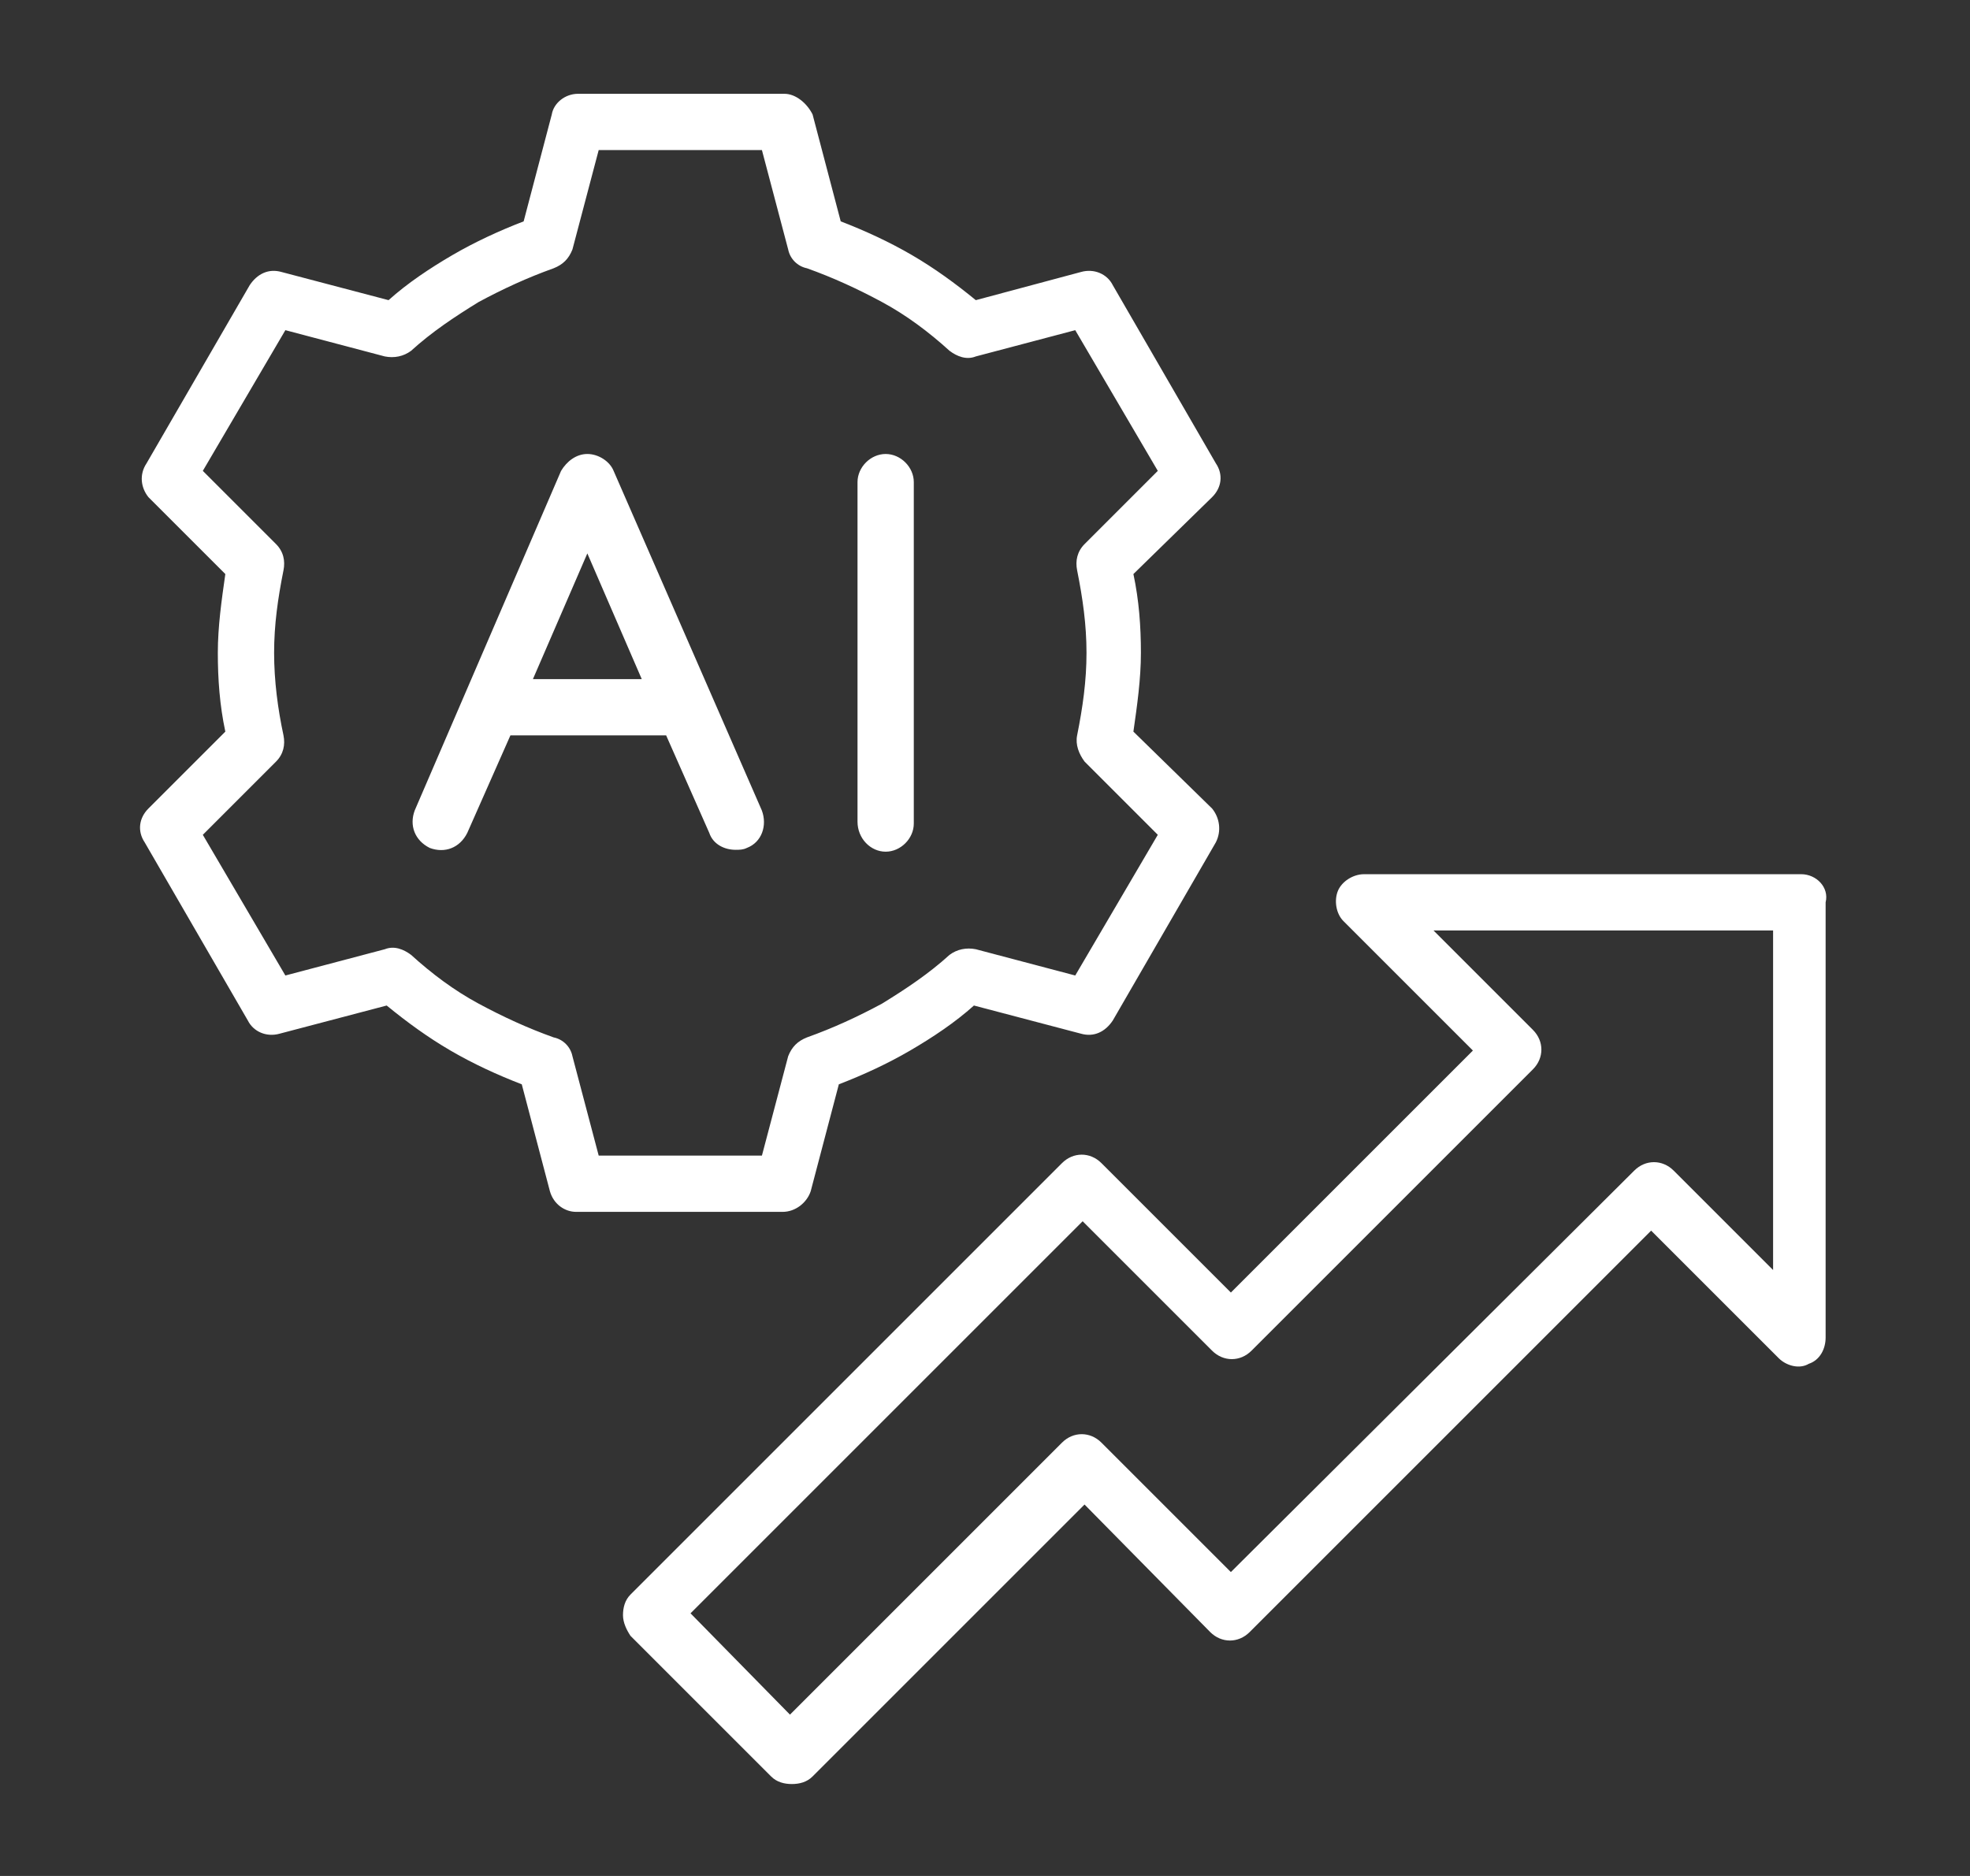
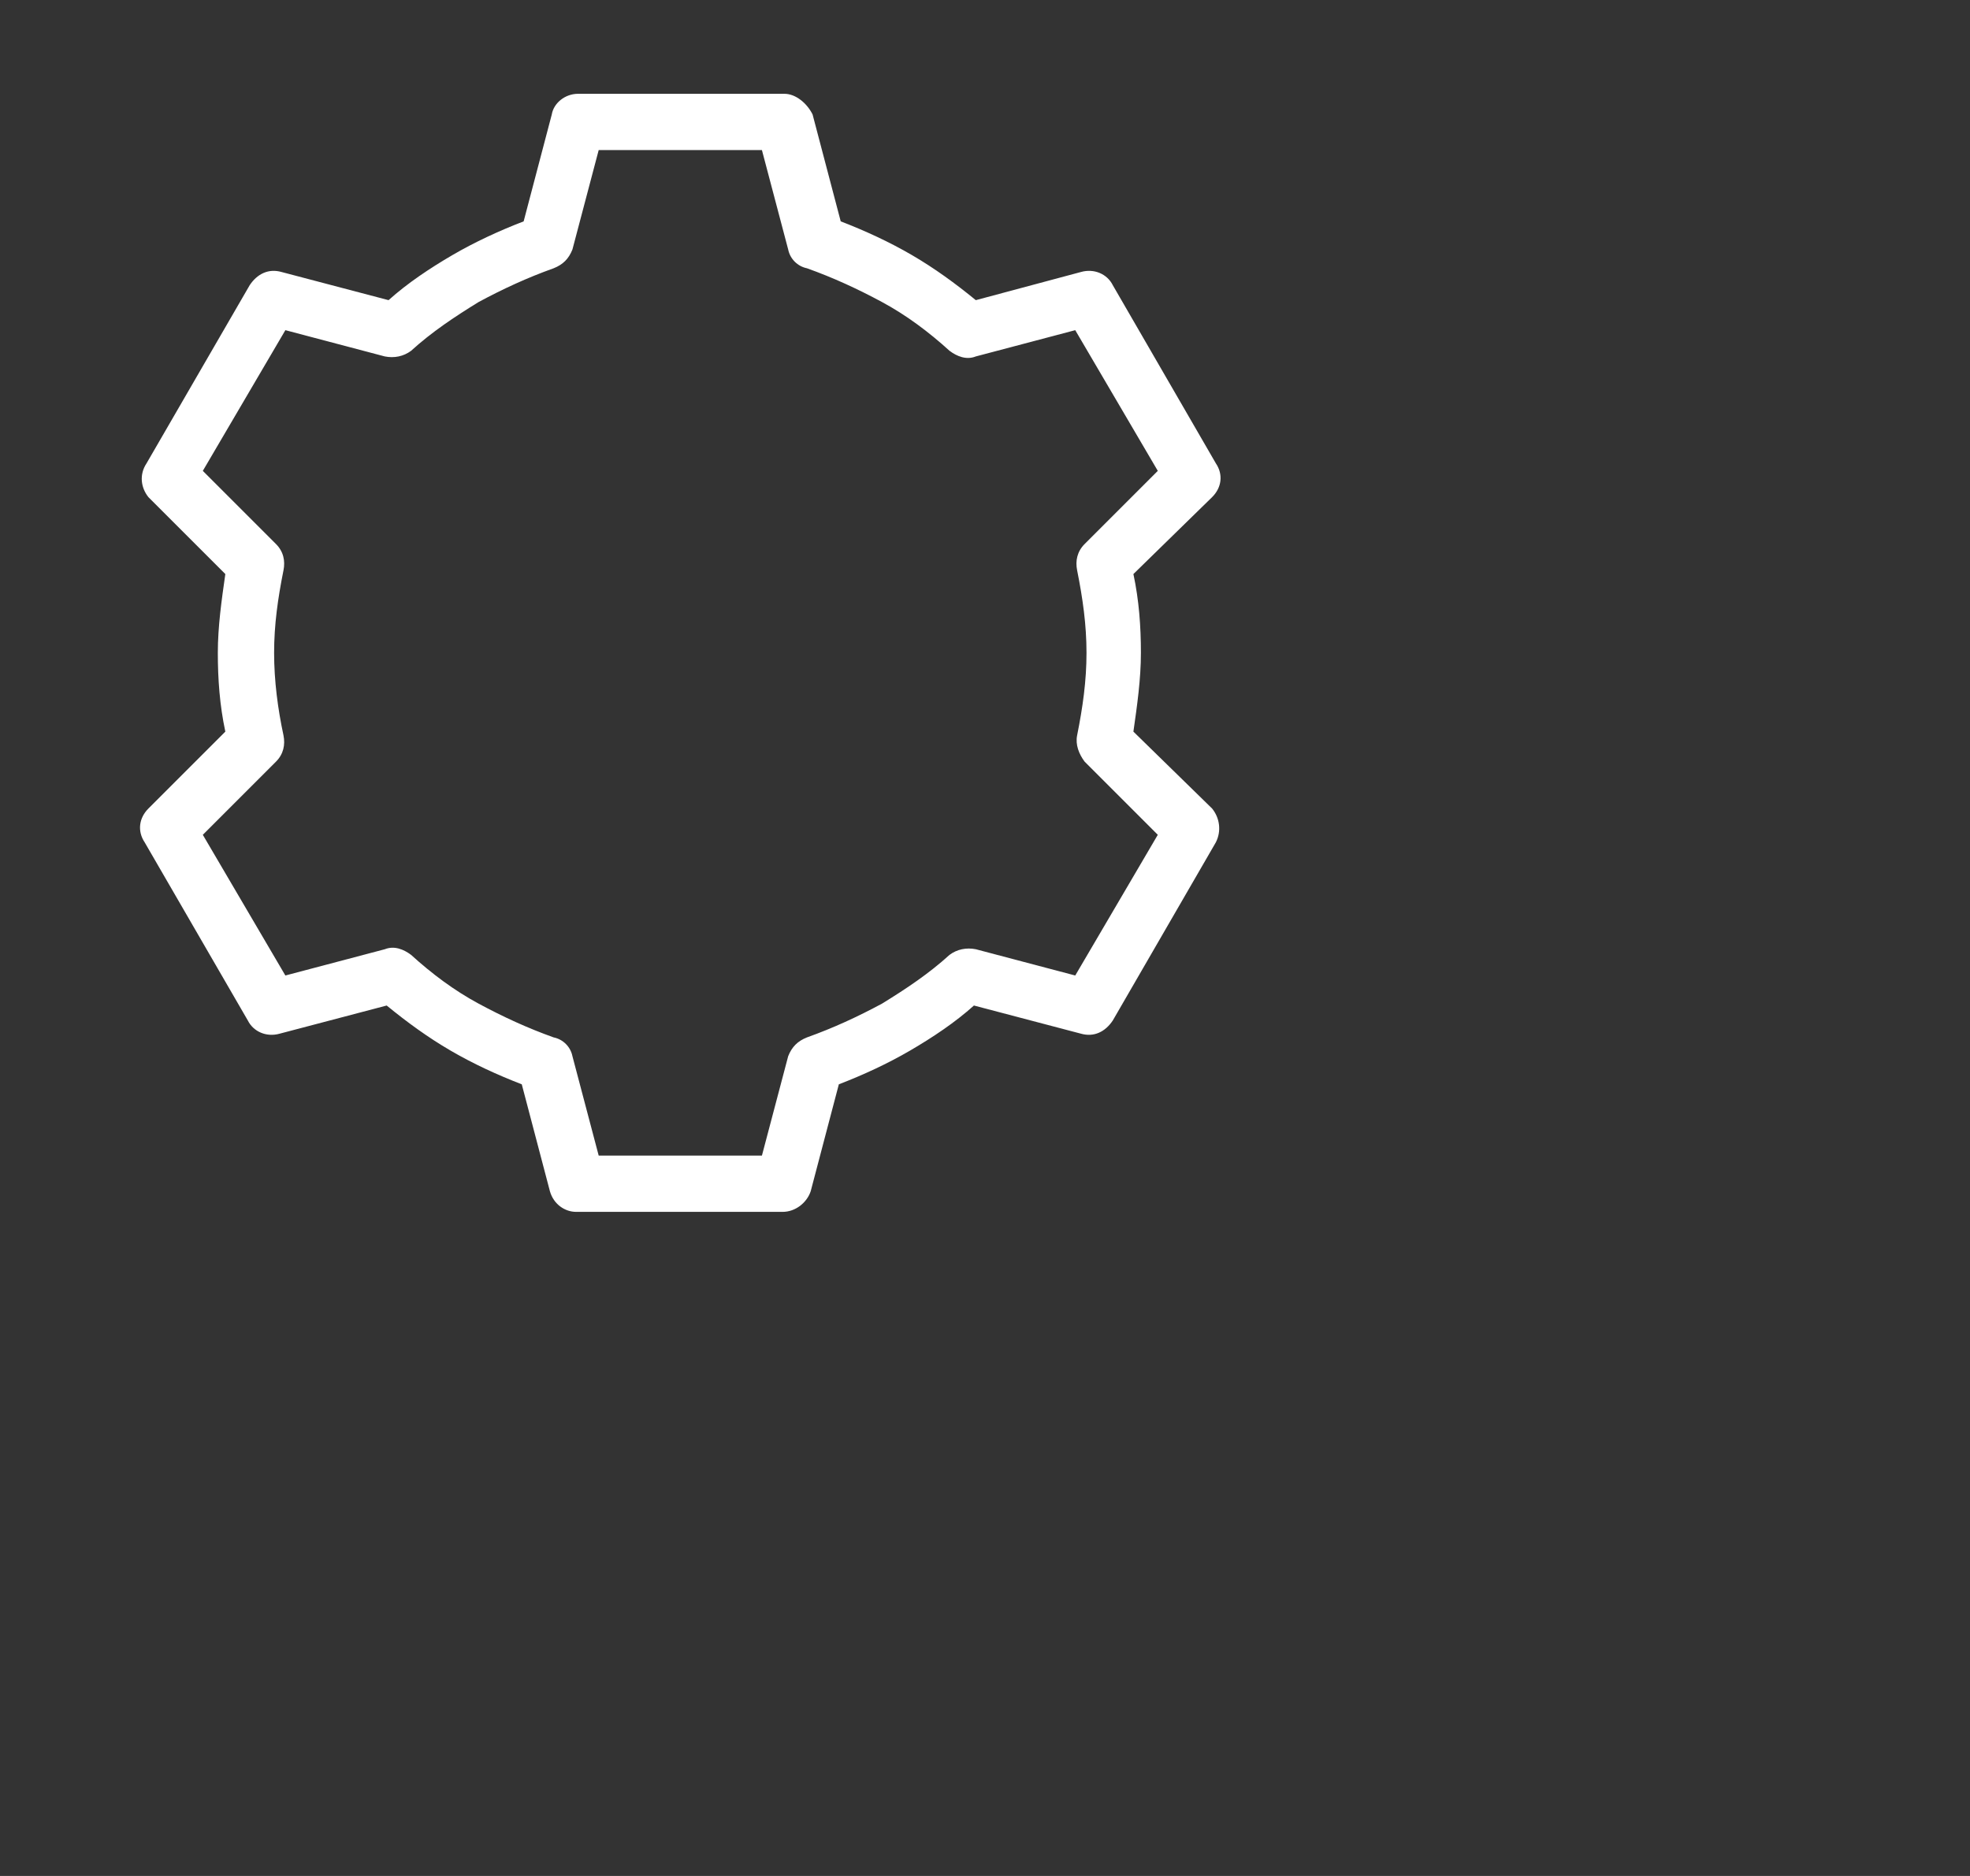
<svg xmlns="http://www.w3.org/2000/svg" width="21" height="20" viewBox="0 0 21 20" fill="none">
  <rect x="0" y="0" width="21" height="20" fill="#333333" stroke="none" />
-   <path d="M6.541 5.02C6.501 4.92 6.381 4.84 6.261 4.84C6.141 4.84 6.041 4.92 5.981 5.02L4.421 8.64C4.361 8.8 4.421 8.96 4.581 9.04C4.741 9.1 4.901 9.04 4.981 8.88L5.441 7.84H7.101L7.561 8.88C7.601 9 7.721 9.06 7.841 9.06C7.881 9.06 7.921 9.06 7.961 9.04C8.121 8.98 8.181 8.8 8.121 8.64L6.541 5.02ZM5.681 7.24L6.261 5.9L6.841 7.24H5.681ZM9.441 9.08C9.601 9.08 9.741 8.94 9.741 8.78V5.14C9.741 4.98 9.601 4.84 9.441 4.84C9.281 4.84 9.141 4.98 9.141 5.14V8.76C9.141 8.94 9.281 9.08 9.441 9.08ZM19.201 9.32H14.541C14.421 9.32 14.301 9.4 14.261 9.5C14.221 9.6 14.241 9.74 14.321 9.82L15.701 11.2L13.121 13.78L11.741 12.4C11.621 12.28 11.441 12.28 11.321 12.4L6.721 17C6.661 17.06 6.641 17.14 6.641 17.22C6.641 17.3 6.681 17.38 6.721 17.44L8.221 18.94C8.281 19 8.361 19.02 8.441 19.02C8.521 19.02 8.601 19 8.661 18.94L11.561 16.04L12.901 17.4C13.021 17.52 13.201 17.52 13.321 17.4L17.601 13.12L18.961 14.48C19.041 14.56 19.181 14.6 19.281 14.54C19.401 14.5 19.461 14.38 19.461 14.26V9.62C19.501 9.46 19.361 9.32 19.201 9.32ZM18.901 13.54L17.841 12.48C17.721 12.36 17.541 12.36 17.421 12.48L13.121 16.76L11.741 15.38C11.621 15.26 11.441 15.26 11.321 15.38L8.421 18.28L7.361 17.2L11.541 13.02L12.921 14.4C13.041 14.52 13.221 14.52 13.341 14.4L16.341 11.4C16.461 11.28 16.461 11.1 16.341 10.98L15.281 9.92H18.901V13.54Z" fill="white" />
  <path d="M8.642 12.7L8.942 11.56C9.202 11.46 9.462 11.34 9.702 11.2C9.942 11.06 10.182 10.9 10.382 10.72L11.522 11.02C11.662 11.06 11.782 11 11.862 10.88L12.961 8.98C13.022 8.86 13.002 8.72 12.921 8.62L12.082 7.8C12.122 7.52 12.162 7.24 12.162 6.96C12.162 6.68 12.142 6.4 12.082 6.12L12.921 5.3C13.022 5.2 13.042 5.06 12.961 4.94L11.862 3.04C11.802 2.92 11.662 2.86 11.522 2.9L10.402 3.2C10.182 3.02 9.962 2.86 9.722 2.72C9.482 2.58 9.222 2.46 8.962 2.36L8.662 1.22C8.602 1.1 8.482 1 8.362 1H6.162C6.022 1 5.902 1.1 5.882 1.22L5.582 2.36C5.322 2.46 5.062 2.58 4.822 2.72C4.582 2.86 4.342 3.02 4.142 3.2L3.002 2.9C2.862 2.86 2.742 2.92 2.662 3.04L1.562 4.94C1.482 5.06 1.502 5.2 1.582 5.3L2.402 6.12C2.362 6.4 2.322 6.68 2.322 6.96C2.322 7.24 2.342 7.52 2.402 7.8L1.582 8.62C1.482 8.72 1.462 8.86 1.542 8.98L2.642 10.88C2.702 11 2.842 11.06 2.982 11.02L4.122 10.72C4.342 10.9 4.562 11.06 4.802 11.2C5.042 11.34 5.302 11.46 5.562 11.56L5.862 12.7C5.902 12.84 6.022 12.92 6.142 12.92H8.342C8.482 12.92 8.602 12.82 8.642 12.7ZM6.382 12.32L6.102 11.26C6.082 11.16 6.002 11.08 5.902 11.06C5.622 10.96 5.362 10.84 5.102 10.7C4.842 10.56 4.602 10.38 4.382 10.18C4.302 10.12 4.202 10.08 4.102 10.12L3.042 10.4L2.162 8.9L2.942 8.12C3.022 8.04 3.042 7.94 3.022 7.84C2.962 7.56 2.922 7.26 2.922 6.96C2.922 6.66 2.962 6.38 3.022 6.08C3.042 5.98 3.022 5.88 2.942 5.8L2.162 5.02L3.042 3.52L4.102 3.8C4.202 3.82 4.302 3.8 4.382 3.74C4.602 3.54 4.842 3.38 5.102 3.22C5.362 3.08 5.622 2.96 5.902 2.86C6.002 2.82 6.062 2.76 6.102 2.66L6.382 1.6H8.122L8.402 2.66C8.422 2.76 8.502 2.84 8.602 2.86C8.882 2.96 9.142 3.08 9.402 3.22C9.662 3.36 9.902 3.54 10.122 3.74C10.202 3.8 10.302 3.84 10.402 3.8L11.462 3.52L12.342 5.02L11.562 5.8C11.482 5.88 11.462 5.98 11.482 6.08C11.542 6.38 11.582 6.66 11.582 6.96C11.582 7.26 11.542 7.54 11.482 7.84C11.462 7.94 11.502 8.04 11.562 8.12L12.342 8.9L11.462 10.4L10.402 10.12C10.302 10.1 10.202 10.12 10.122 10.18C9.902 10.38 9.662 10.54 9.402 10.7C9.142 10.84 8.882 10.96 8.602 11.06C8.502 11.1 8.442 11.16 8.402 11.26L8.122 12.32H6.382Z" fill="white" />
</svg>